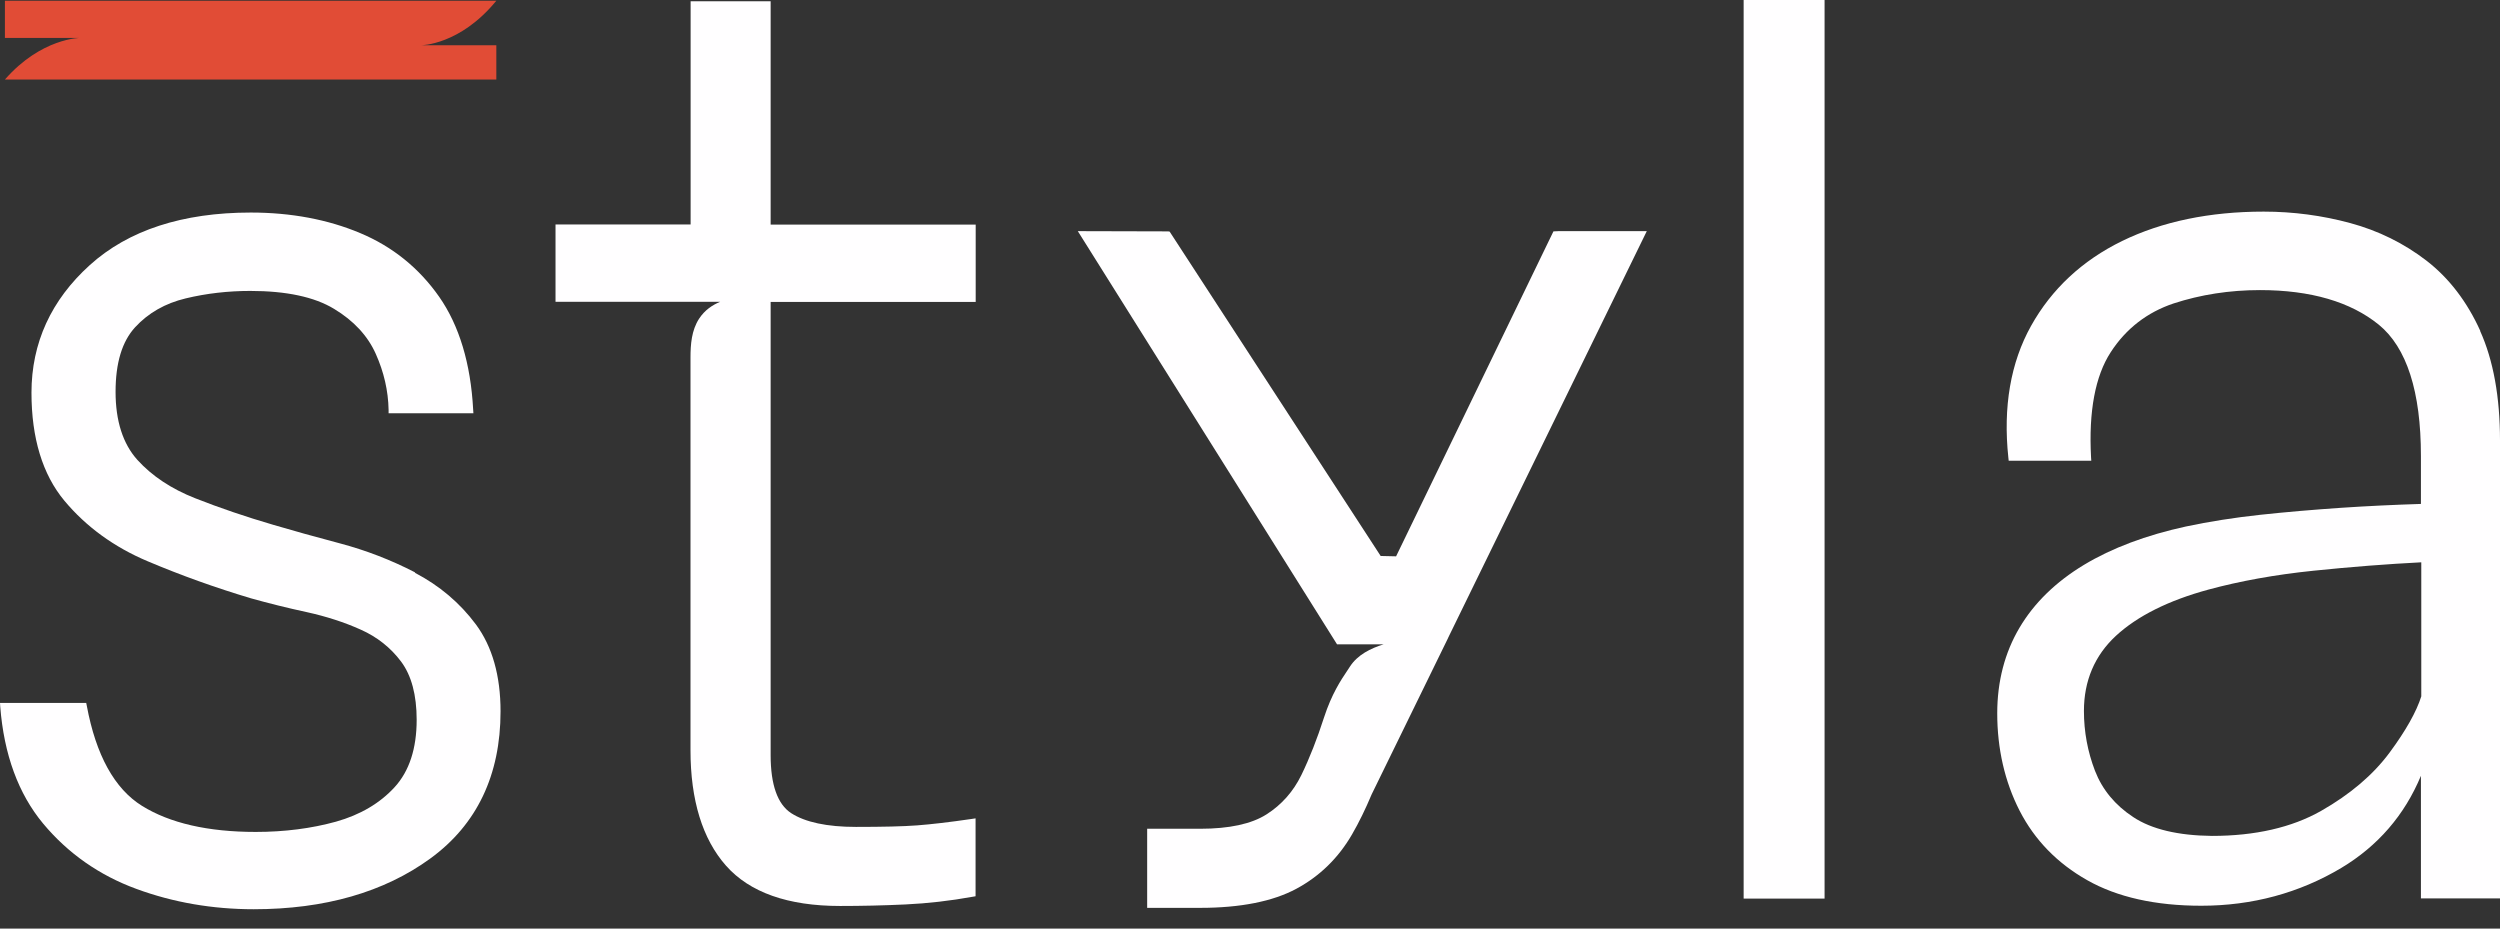
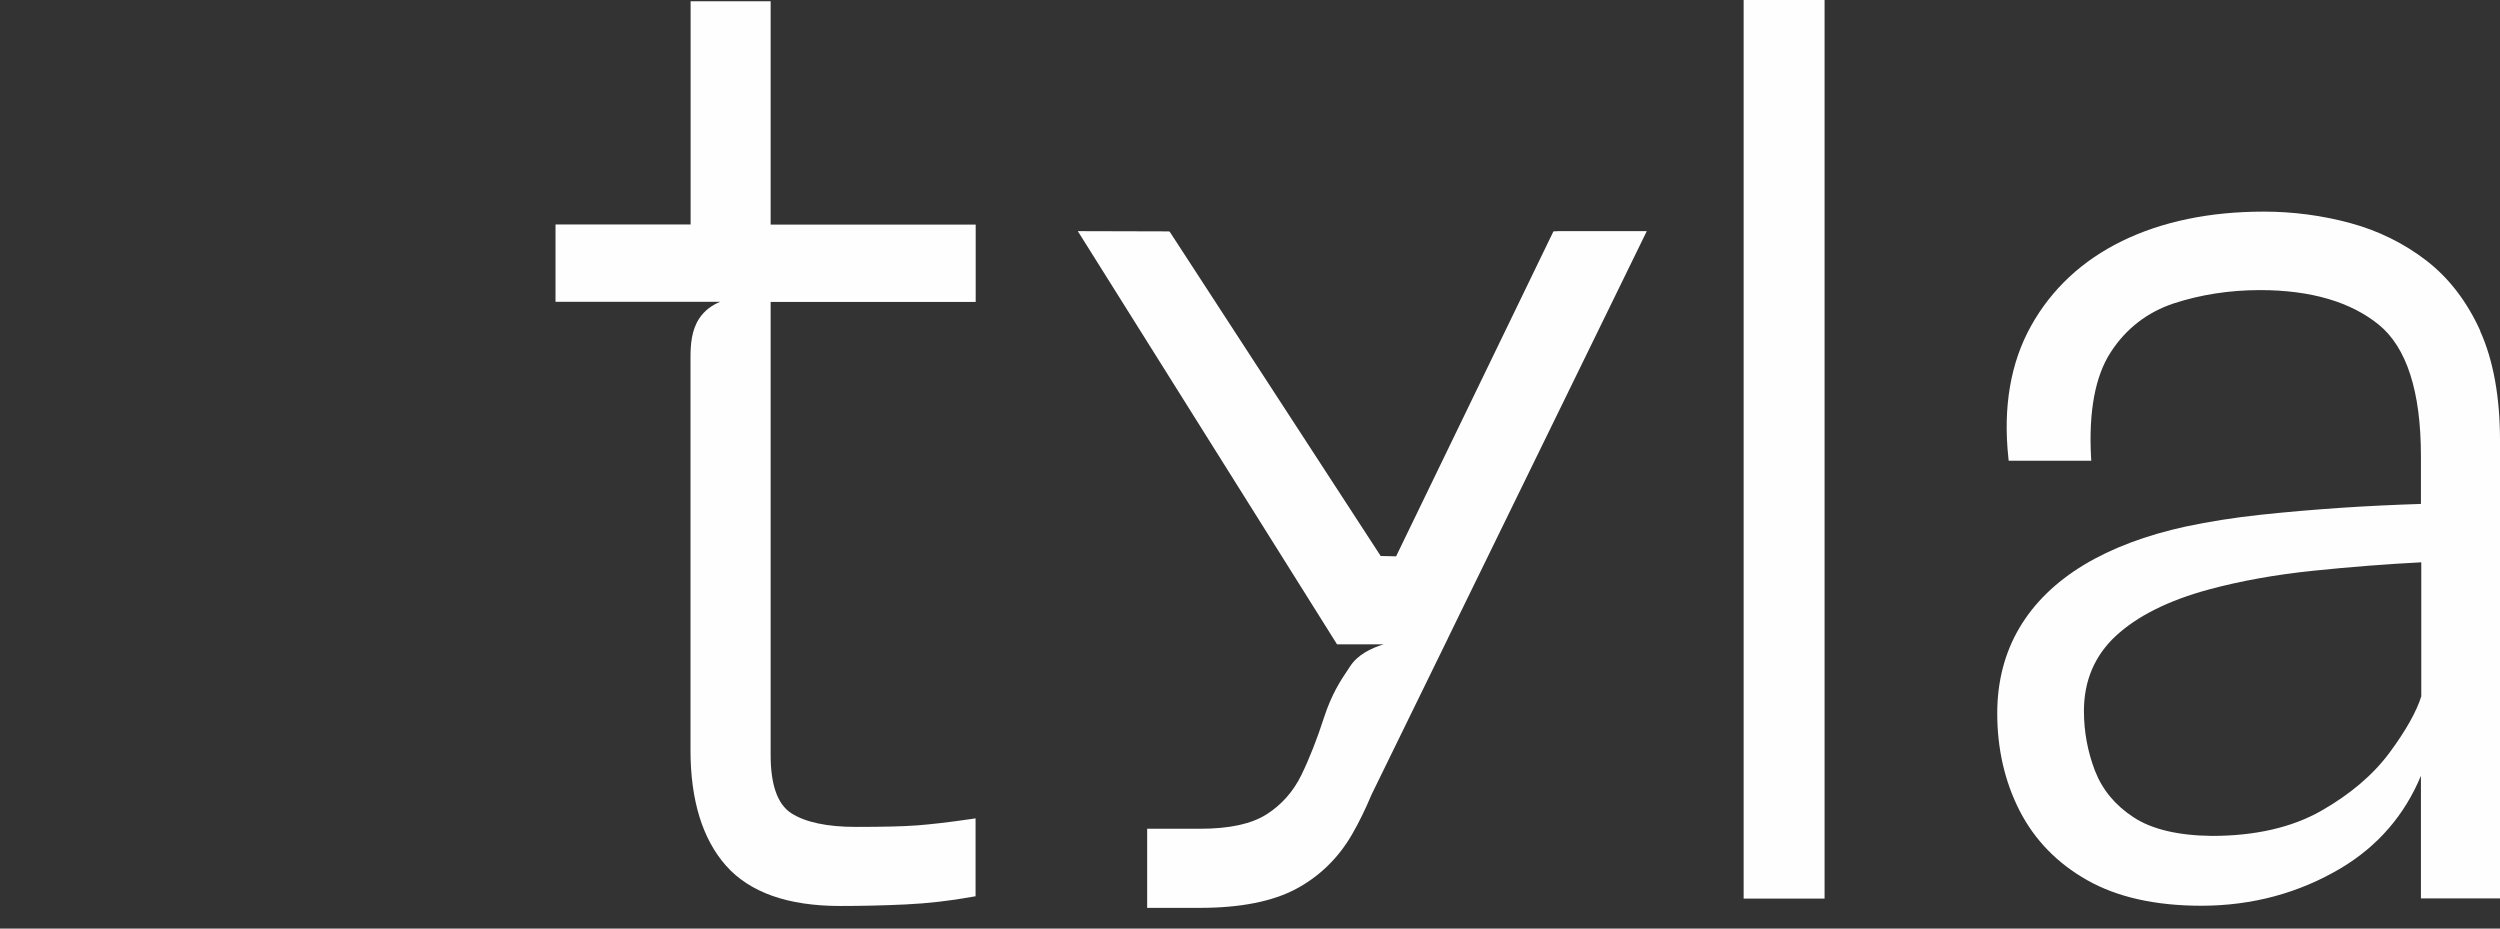
<svg xmlns="http://www.w3.org/2000/svg" width="105" height="39" viewBox="0 0 105 39" fill="none">
  <rect x="0" y="0" width="105" height="39" fill="#333333" stroke="none" />
-   <path d="M20.846 1.901H17.682C17.682 1.901 19.318 1.901 20.846 0.03H0.206V1.592H3.37C3.37 1.592 1.734 1.592 0.206 3.341H20.846" fill="#E14C36" />
-   <path d="M17.441 24.044C16.424 23.518 15.363 23.111 14.292 22.826C13.221 22.541 12.277 22.28 11.482 22.044C10.327 21.706 9.227 21.332 8.205 20.929C7.202 20.536 6.382 19.991 5.768 19.313C5.164 18.64 4.854 17.682 4.854 16.459C4.854 15.235 5.129 14.341 5.674 13.746C6.225 13.147 6.937 12.739 7.797 12.533C8.671 12.322 9.585 12.219 10.509 12.219C12.017 12.219 13.201 12.469 14.027 12.97C14.852 13.466 15.441 14.1 15.78 14.857C16.124 15.623 16.306 16.414 16.321 17.215V17.358H19.883L19.873 17.205C19.77 15.27 19.288 13.673 18.448 12.469C17.603 11.261 16.488 10.357 15.122 9.787C13.766 9.217 12.223 8.927 10.533 8.927C7.669 8.927 5.39 9.669 3.773 11.133C2.147 12.602 1.322 14.405 1.322 16.493C1.322 18.404 1.788 19.927 2.702 21.027C3.611 22.118 4.79 22.978 6.2 23.572C7.595 24.162 9.06 24.688 10.543 25.13C11.28 25.336 12.066 25.533 12.887 25.71C13.692 25.887 14.459 26.132 15.156 26.447C15.839 26.751 16.409 27.203 16.847 27.788C17.279 28.367 17.5 29.188 17.5 30.23C17.5 31.438 17.191 32.386 16.576 33.059C15.957 33.737 15.127 34.224 14.115 34.509C13.088 34.794 11.953 34.941 10.74 34.941C8.74 34.941 7.134 34.573 5.964 33.846C4.81 33.128 4.029 31.713 3.645 29.64L3.621 29.522H0L0.01 29.679C0.167 31.689 0.771 33.339 1.813 34.592C2.854 35.84 4.171 36.764 5.729 37.334C7.276 37.904 8.937 38.188 10.656 38.188C13.638 38.188 16.134 37.471 18.075 36.056C20.03 34.632 21.023 32.553 21.023 29.876C21.023 28.377 20.674 27.154 19.991 26.23C19.313 25.317 18.448 24.589 17.421 24.054L17.441 24.044Z" fill="#FFFEFF" />
  <path d="M32.381 0.054H29.006V9.428H23.332V12.675H30.249C29.925 12.808 29.601 13.019 29.36 13.388C29.046 13.874 29.001 14.459 29.001 15.019V31.507C29.001 33.605 29.502 35.236 30.49 36.356C31.482 37.481 33.094 38.051 35.285 38.051C36.164 38.051 37.088 38.031 38.026 37.987C38.96 37.943 39.913 37.835 40.856 37.663L40.974 37.643V34.371L40.807 34.396C39.874 34.533 39.102 34.622 38.518 34.666C37.938 34.71 37.073 34.73 35.948 34.73C34.735 34.73 33.816 34.533 33.226 34.15C32.657 33.777 32.367 32.961 32.367 31.718V12.68H40.979V9.433H32.367V0.054H32.381Z" fill="#FFFEFF" />
  <path d="M60.832 26.766L69.165 9.708H65.456L65.244 9.718L58.636 23.366L57.988 23.351L49.125 9.728L49.066 9.718L45.268 9.708L56.155 27.061H58.115C57.57 27.228 57.015 27.503 56.696 27.999C56.661 28.053 56.622 28.112 56.583 28.171C56.322 28.559 55.929 29.149 55.61 30.131C55.32 31.03 55.001 31.846 54.657 32.553C54.318 33.246 53.827 33.801 53.193 34.204C52.559 34.607 51.626 34.808 50.407 34.808H48.181V38.13H50.407C52.102 38.13 53.458 37.859 54.446 37.329C55.433 36.798 56.219 36.027 56.789 35.039C57.079 34.538 57.354 33.973 57.609 33.364L60.813 26.81" fill="#FFFEFF" />
  <path d="M76.632 0H73.233V37.741H76.632V0Z" fill="#FFFEFF" />
  <path d="M104.175 13.904C103.619 12.671 102.858 11.678 101.91 10.946C100.966 10.219 99.891 9.688 98.711 9.369C97.537 9.05 96.314 8.888 95.076 8.888C92.806 8.888 90.806 9.305 89.131 10.121C87.451 10.941 86.164 12.145 85.304 13.688C84.444 15.23 84.125 17.092 84.351 19.22L84.365 19.352H87.834L87.824 19.2C87.721 17.274 88.001 15.79 88.65 14.793C89.293 13.8 90.187 13.113 91.293 12.744C92.418 12.376 93.641 12.184 94.919 12.184C97.046 12.184 98.726 12.675 99.91 13.638C101.084 14.596 101.679 16.453 101.679 19.151V21.165C100.569 21.2 99.443 21.253 98.338 21.327C97.174 21.406 96.024 21.504 94.928 21.622C93.833 21.74 92.781 21.907 91.809 22.113C90.138 22.477 88.699 23.017 87.525 23.725C86.346 24.437 85.432 25.326 84.817 26.368C84.198 27.414 83.884 28.623 83.884 29.959C83.884 31.448 84.198 32.824 84.822 34.047C85.451 35.275 86.404 36.258 87.667 36.97C88.925 37.682 90.536 38.041 92.452 38.041C94.594 38.041 96.569 37.506 98.333 36.454C99.866 35.535 100.991 34.239 101.679 32.583V37.732H105V18.502C105 16.675 104.72 15.127 104.165 13.899L104.175 13.904ZM92.899 35.108C91.48 35.093 90.369 34.828 89.603 34.322C88.836 33.821 88.296 33.163 87.991 32.377C87.682 31.576 87.525 30.731 87.525 29.861C87.525 28.593 87.977 27.532 88.866 26.707C89.77 25.872 91.077 25.218 92.762 24.761C94.064 24.408 95.547 24.137 97.169 23.97C98.741 23.808 100.264 23.69 101.694 23.617V29.247C101.492 29.89 101.045 30.686 100.362 31.61C99.674 32.539 98.707 33.364 97.478 34.062C96.255 34.754 94.717 35.108 92.904 35.108H92.899Z" fill="#FFFEFF" />
</svg>